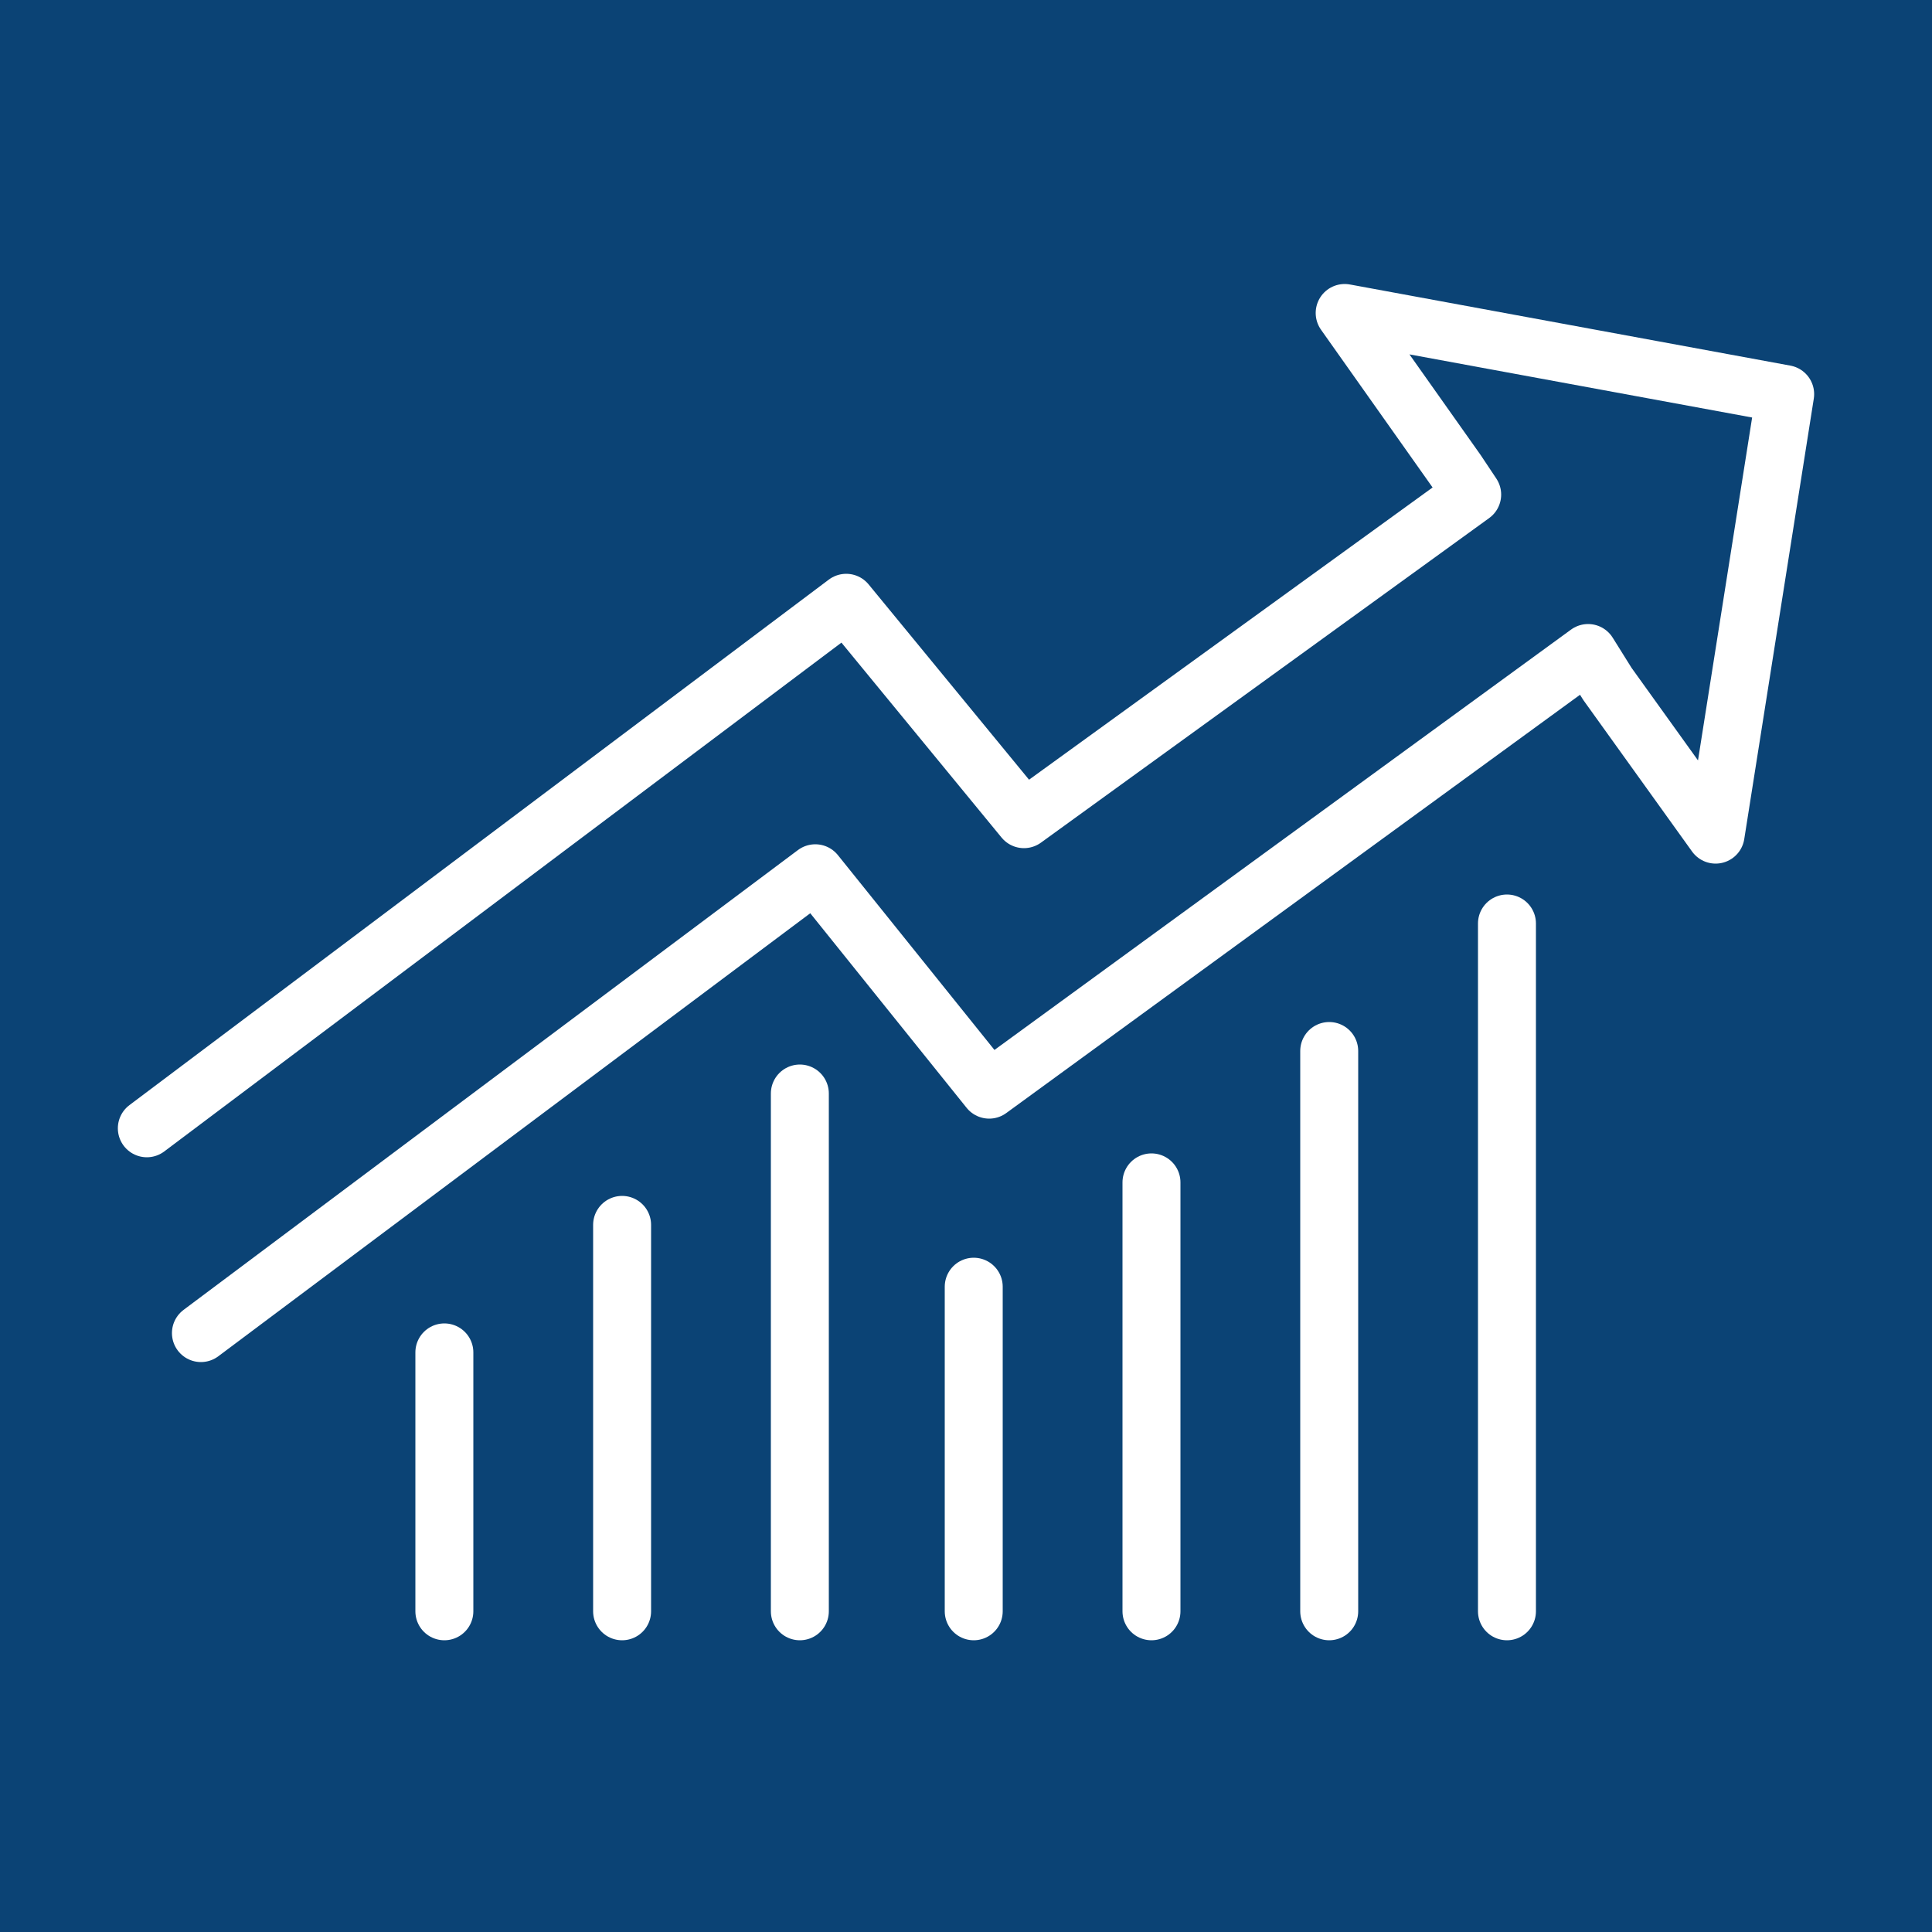
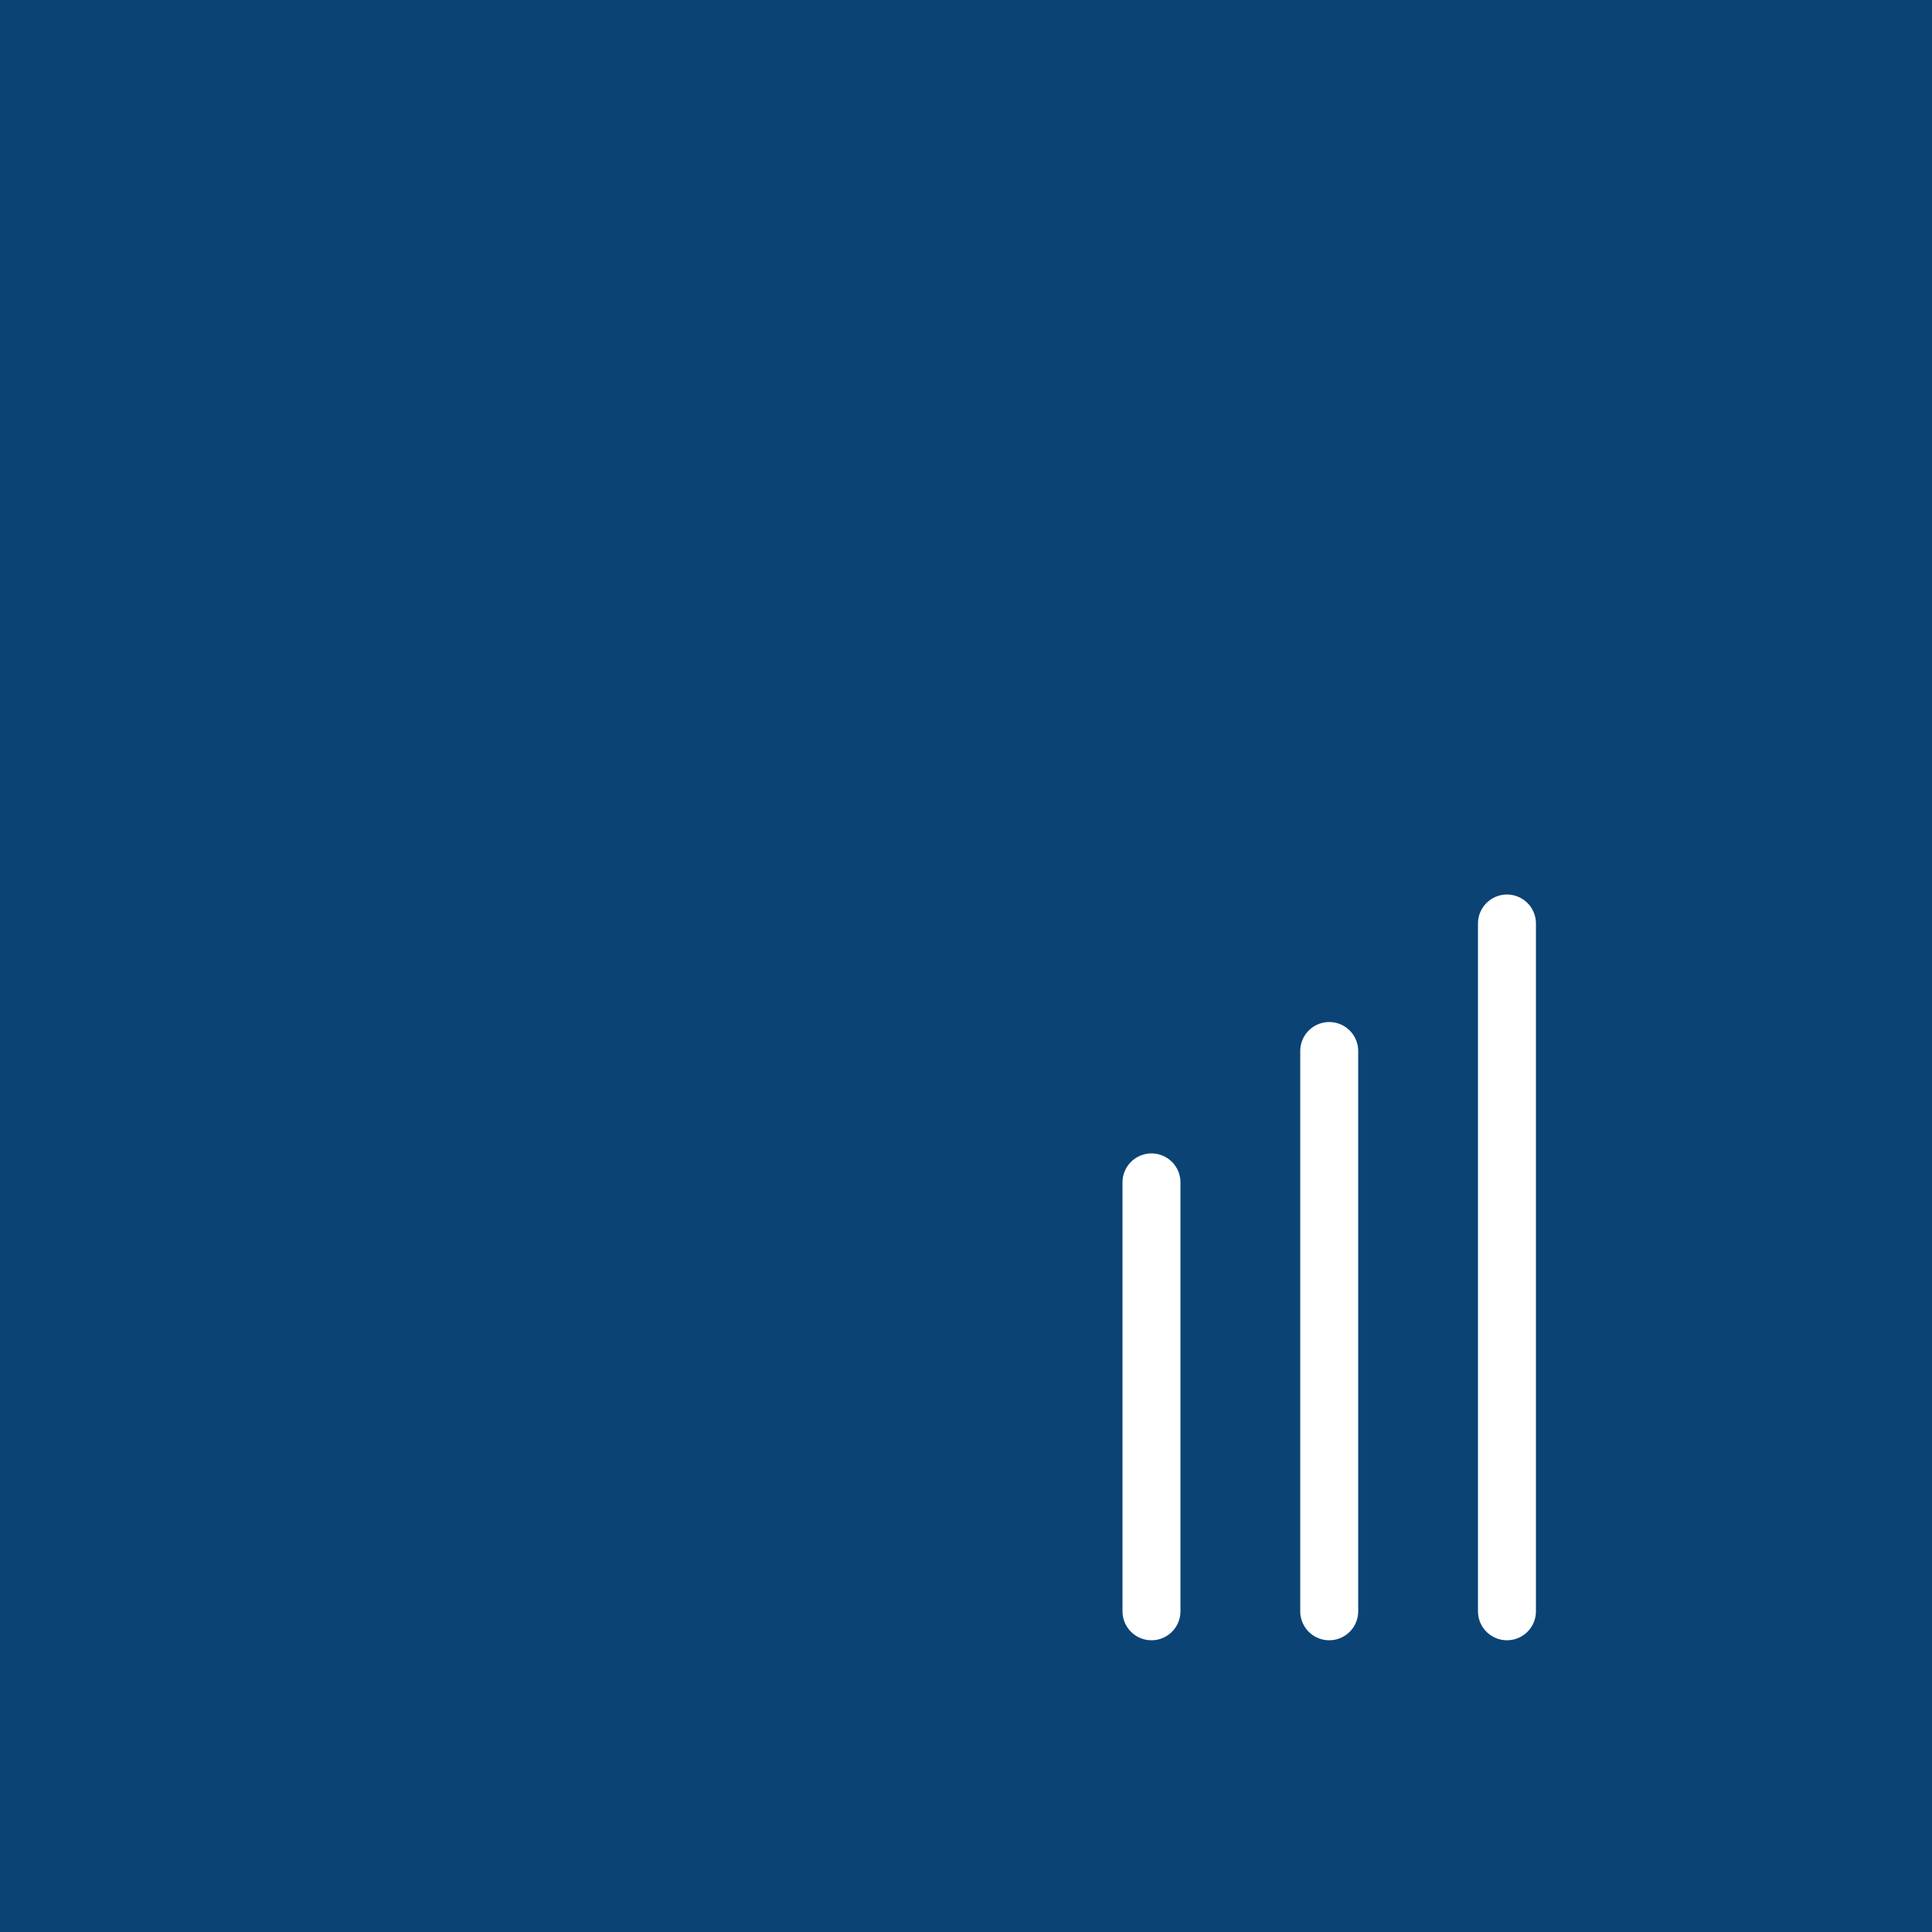
<svg xmlns="http://www.w3.org/2000/svg" version="1.1" id="Ebene_1" x="0px" y="0px" viewBox="0 0 50 50" style="enable-background:new 0 0 50 50;" xml:space="preserve">
  <style type="text/css"> .st0{fill:#0B4375;} .st1{fill:none;stroke:#FFFFFF;stroke-width:1.5;stroke-linecap:round;stroke-linejoin:round;stroke-miterlimit:10;} </style>
  <rect y="0" class="st0" width="50" height="50" />
-   <line class="st1" x1="11.5" y1="35" x2="11.5" y2="41.7" />
-   <line class="st1" x1="16.1" y1="31.7" x2="16.1" y2="41.7" />
-   <line class="st1" x1="20.7" y1="28.3" x2="20.7" y2="41.7" />
-   <line class="st1" x1="25.2" y1="33.3" x2="25.2" y2="41.7" />
  <line class="st1" x1="29.8" y1="30.6" x2="29.8" y2="41.7" />
  <line class="st1" x1="34.4" y1="27.2" x2="34.4" y2="41.7" />
  <line class="st1" x1="39" y1="23.9" x2="39" y2="41.7" />
-   <polyline class="st1" points="5.2,34.5 21.1,22.6 25.6,28.2 41.1,16.9 41.6,17.7 44.4,21.6 46.2,10.2 34.8,8.1 37.7,12.2 38.1,12.8 26.5,21.2 21.9,15.6 3.8,29.2 " />
</svg>